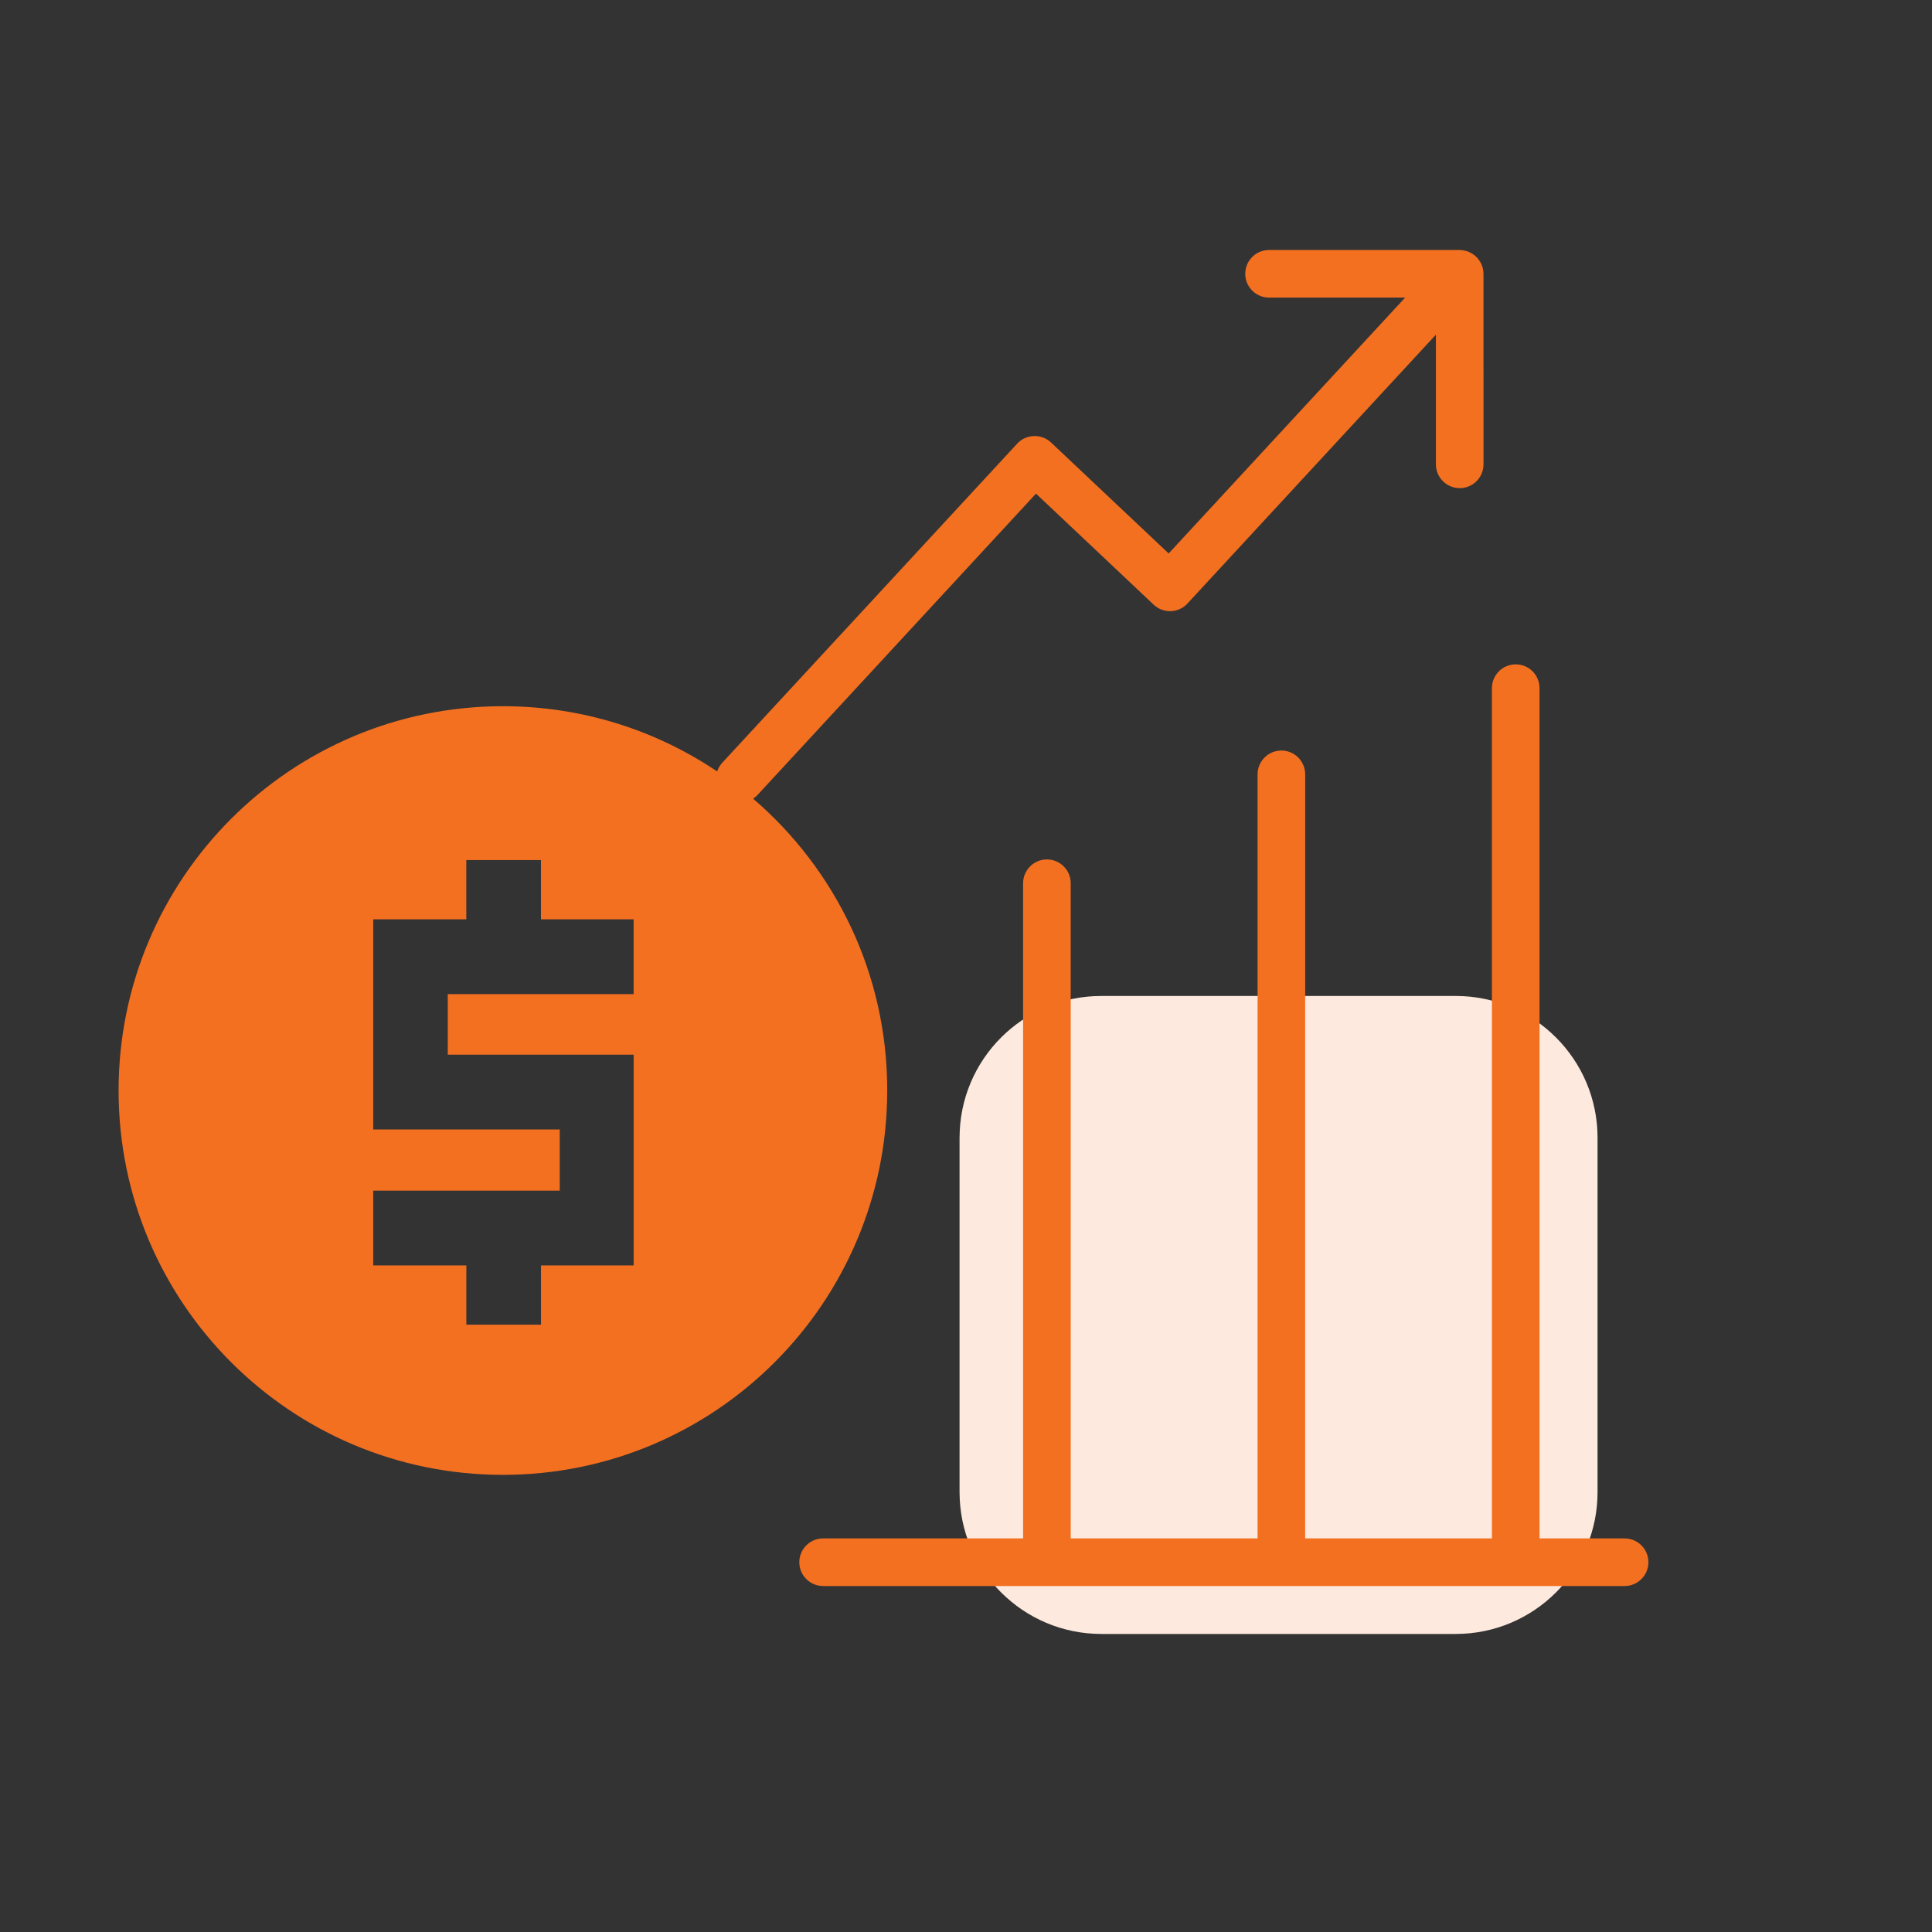
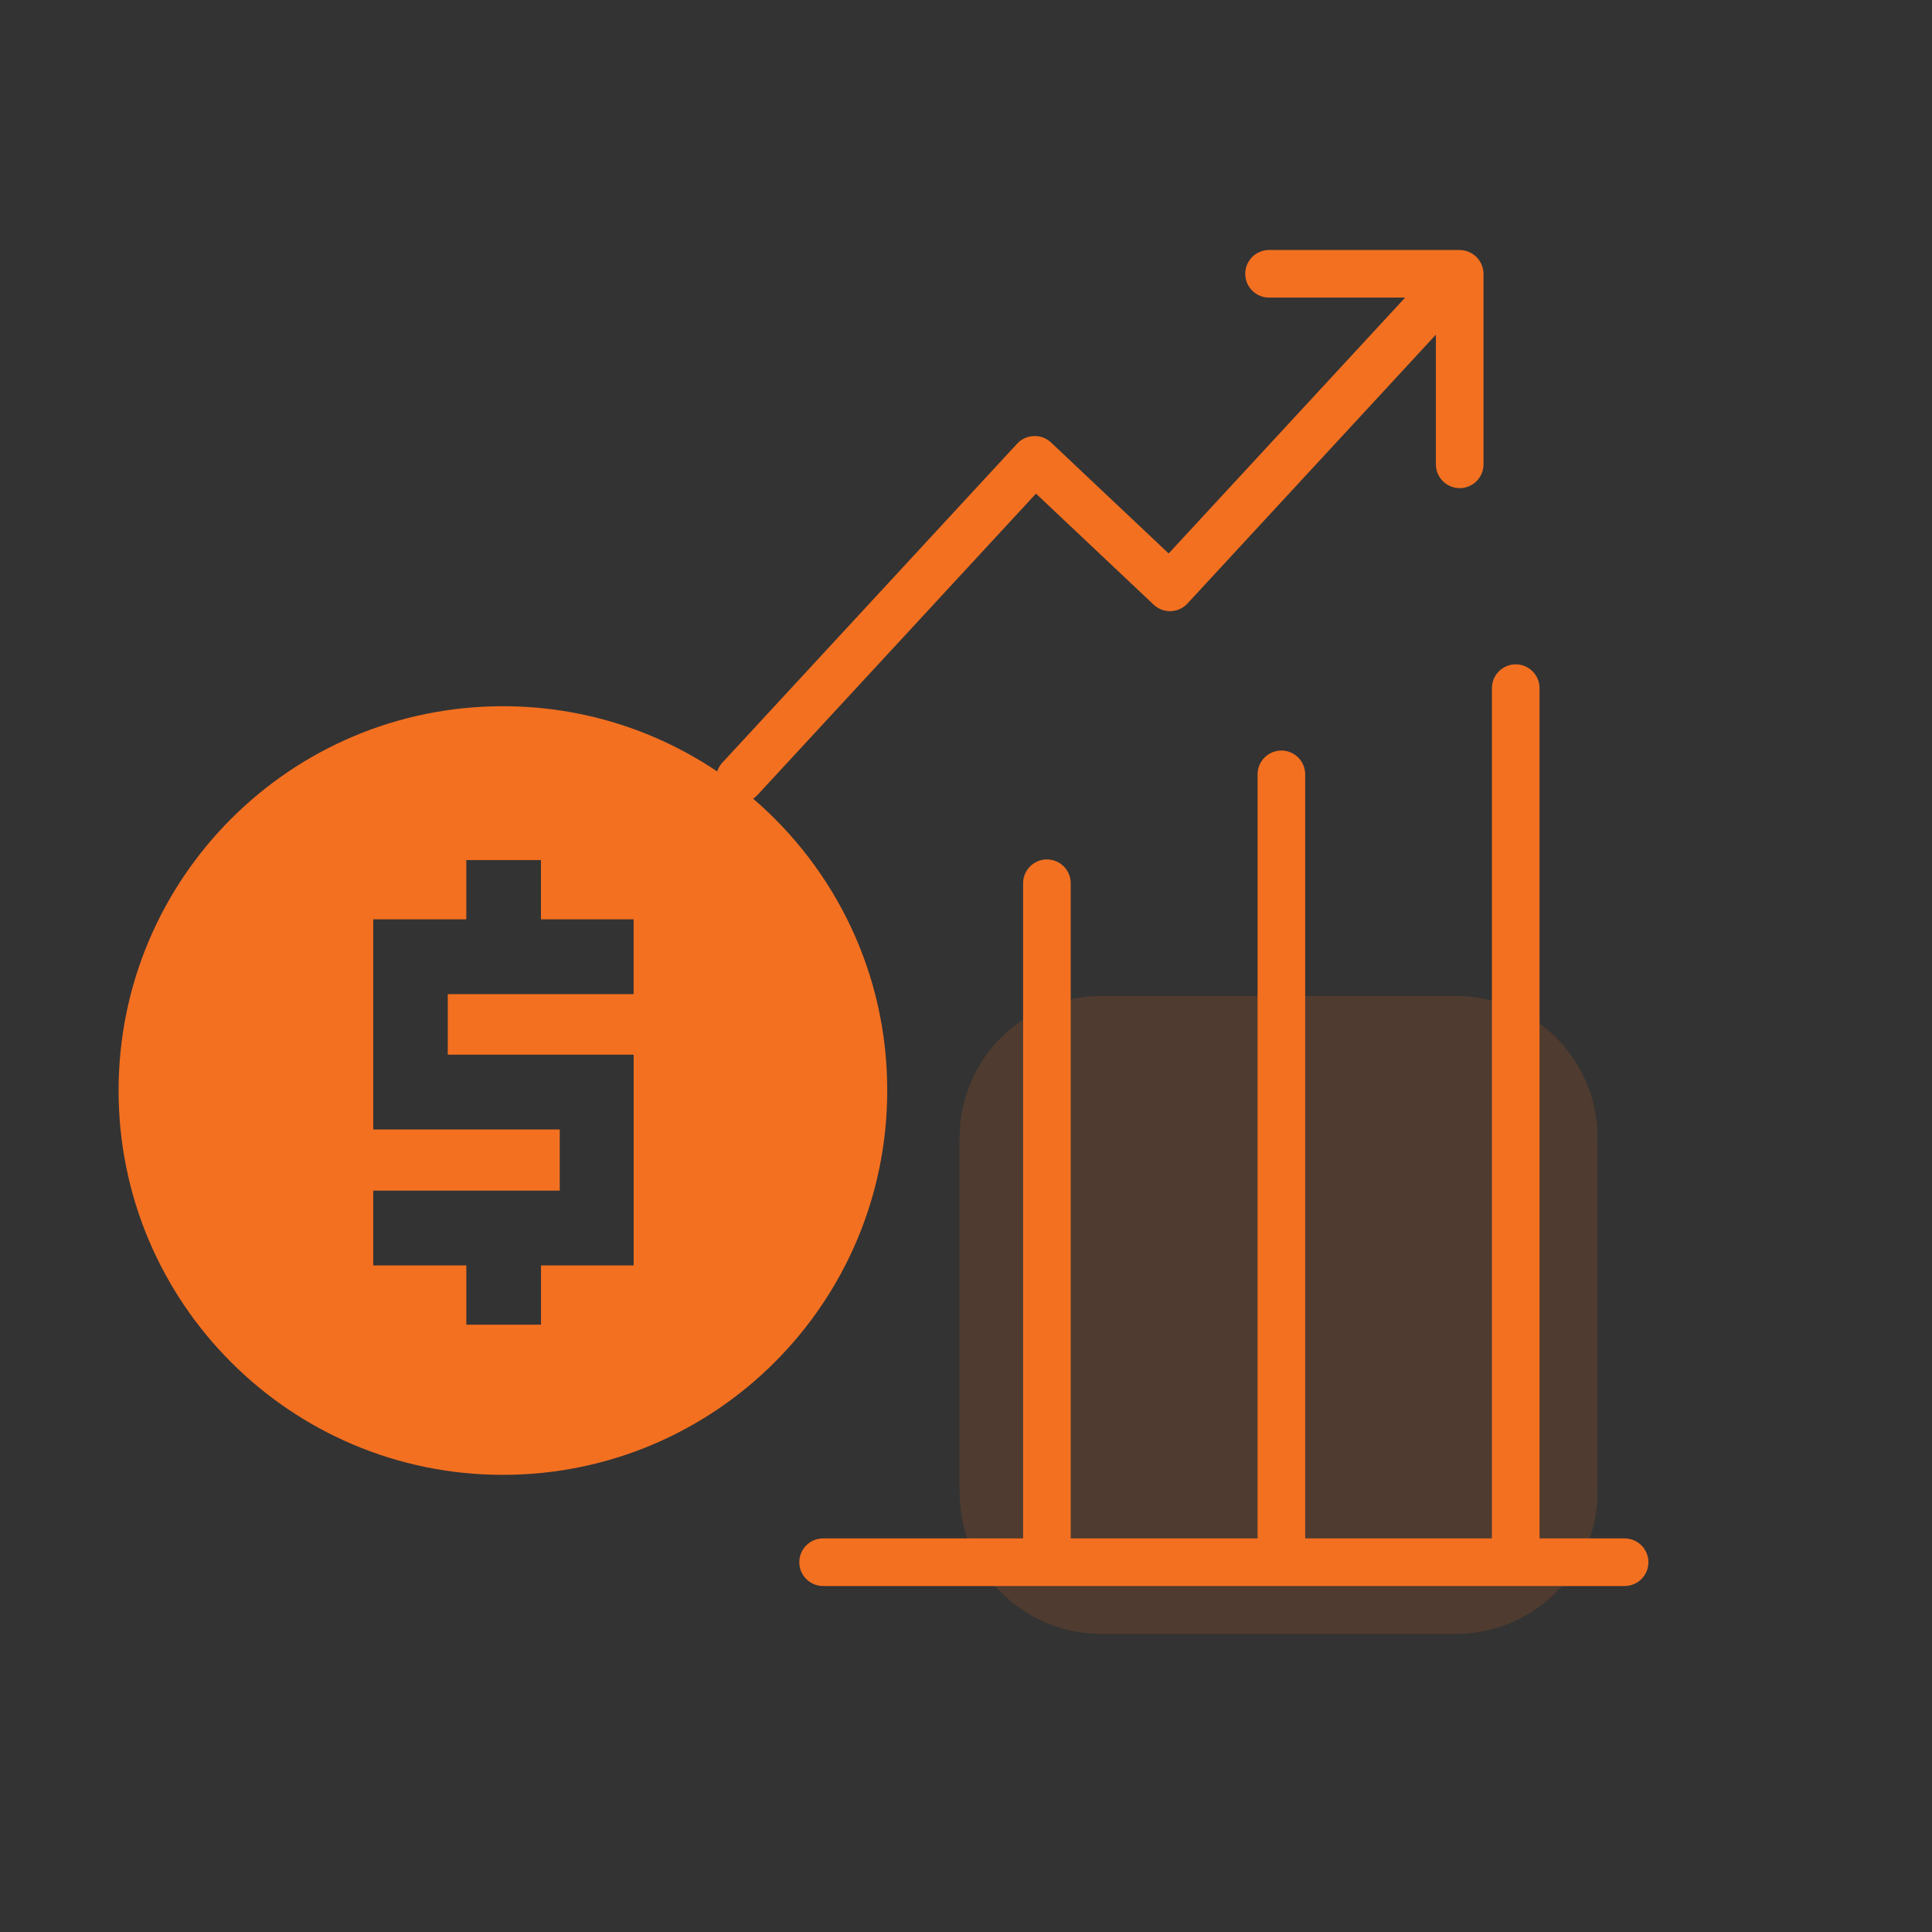
<svg xmlns="http://www.w3.org/2000/svg" version="1.1" x="0px" y="0px" viewBox="0 0 500 500" style="enable-background:new 0 0 500 500;" xml:space="preserve">
  <rect x="0" y="0" width="500" height="500" fill="#333333" stroke="none" />
  <style type="text/css">
	.st0{fill:none;stroke:#000000;stroke-width:18;stroke-linecap:round;stroke-linejoin:round;stroke-miterlimit:10;}
	.st1{display:none;fill:none;stroke:#000000;stroke-width:18;stroke-linecap:round;stroke-linejoin:round;stroke-miterlimit:10;}
	.st2{fill:#77ACF1;}
	.st3{fill:none;stroke:#000000;stroke-miterlimit:10;}
	.st4{fill:#F37021;}
	.st5{fill:#FFF8F2;}
	.st6{opacity:0.15;fill:#F37021;}
	.st7{fill:#FFFFFF;}
	.st8{fill:none;stroke:#F37021;stroke-width:14;stroke-linecap:round;stroke-linejoin:round;stroke-miterlimit:10;}
	.st9{fill:none;stroke:#F37021;stroke-width:13.178;stroke-linecap:round;stroke-linejoin:round;stroke-miterlimit:10;}
	.st10{fill:none;stroke:#F37021;stroke-width:12.172;stroke-linecap:round;stroke-linejoin:round;stroke-miterlimit:10;}
	.st11{fill:none;stroke:#F37021;stroke-width:18;stroke-linecap:round;stroke-linejoin:round;stroke-miterlimit:10;}
	.st12{fill:none;stroke:#F37021;stroke-width:11.842;stroke-linecap:round;stroke-linejoin:round;stroke-miterlimit:10;}
	.st13{fill:#FFFFFF;stroke:#F37021;stroke-width:11.842;stroke-linecap:round;stroke-linejoin:round;stroke-miterlimit:10;}
	.st14{fill:none;stroke:#F37021;stroke-width:16;stroke-linecap:round;stroke-linejoin:round;stroke-miterlimit:10;}
	.st15{fill:#FFFFFF;stroke:#F37021;stroke-width:16;stroke-linecap:round;stroke-linejoin:round;stroke-miterlimit:10;}
	.st16{fill:#F1F2F2;}
	.st17{fill:none;}
	.st18{fill:#FFFFFF;stroke:#E97E67;stroke-width:16;stroke-linecap:round;stroke-linejoin:round;stroke-miterlimit:10;}
	.st19{fill:none;stroke:#F37021;stroke-width:16;stroke-miterlimit:10;}
	.st20{fill:#F37021;stroke:#F37021;stroke-width:2;stroke-miterlimit:10;}
	.st21{fill:#F37021;stroke:#F37021;stroke-width:4;stroke-miterlimit:10;}
	.st22{fill:#F37021;stroke:#F37021;stroke-width:5;stroke-miterlimit:10;}
	.st23{fill:none;stroke:#F37021;stroke-width:17;stroke-linecap:round;stroke-linejoin:round;stroke-miterlimit:10;}
	.st24{fill:none;stroke:#F37021;stroke-width:12;stroke-miterlimit:10;}
	.st25{fill:none;stroke:#F37021;stroke-width:18;stroke-miterlimit:10;}
	.st26{fill:#F37021;stroke:#F37021;stroke-width:5;stroke-linecap:round;stroke-linejoin:round;stroke-miterlimit:10;}
</style>
  <g id="Layer_1">
</g>
  <g id="Layer_2">
-     <path class="st7" d="M376.74,422.86h-91.7c-20.27,0-36.7-16.43-36.7-36.7v-91.7c0-20.27,16.43-36.7,36.7-36.7h91.7   c20.27,0,36.7,16.43,36.7,36.7v91.7C413.44,406.42,397.01,422.86,376.74,422.86z" />
    <path class="st6" d="M376.74,422.86h-91.7c-20.27,0-36.7-16.43-36.7-36.7v-91.7c0-20.27,16.43-36.7,36.7-36.7h91.7   c20.27,0,36.7,16.43,36.7,36.7v91.7C413.44,406.42,397.01,422.86,376.74,422.86z" />
    <g>
      <path class="st4" d="M194.91,206.7c0.4-0.27,0.77-0.58,1.11-0.94l72.09-78.01l30.45,28.73c0.01,0.01,0.02,0.01,0.02,0.02    c0.01,0.01,0.01,0.02,0.02,0.02c0.07,0.07,0.15,0.12,0.22,0.19c0.07,0.06,0.14,0.13,0.22,0.18c0.08,0.06,0.17,0.12,0.26,0.18    c0.08,0.05,0.15,0.11,0.23,0.16c0.09,0.06,0.18,0.11,0.28,0.16c0.08,0.04,0.15,0.09,0.23,0.13c0.1,0.05,0.2,0.09,0.3,0.13    c0.08,0.03,0.15,0.07,0.23,0.1c0.11,0.04,0.22,0.08,0.33,0.11c0.07,0.02,0.14,0.05,0.21,0.07c0.13,0.04,0.25,0.06,0.38,0.09    c0.06,0.01,0.11,0.03,0.17,0.04c0.14,0.03,0.28,0.04,0.42,0.06c0.05,0.01,0.09,0.01,0.14,0.02c0.19,0.02,0.38,0.03,0.56,0.03    c0,0,0,0,0,0s0,0,0,0c0.21,0,0.41-0.01,0.62-0.03c0.05,0,0.09-0.02,0.14-0.02c0.16-0.02,0.32-0.04,0.47-0.07    c0.07-0.01,0.13-0.03,0.2-0.05c0.14-0.03,0.27-0.06,0.4-0.1c0.07-0.02,0.14-0.05,0.22-0.08c0.12-0.04,0.25-0.08,0.37-0.14    c0.08-0.03,0.15-0.07,0.23-0.11c0.11-0.05,0.23-0.1,0.34-0.16c0.08-0.04,0.16-0.1,0.24-0.15c0.1-0.06,0.2-0.12,0.3-0.19    c0.08-0.06,0.15-0.12,0.23-0.18c0.09-0.07,0.19-0.14,0.28-0.22c0.07-0.06,0.14-0.13,0.21-0.2c0.08-0.08,0.17-0.15,0.24-0.23    c0.01-0.01,0.01-0.02,0.02-0.03c0.01-0.01,0.01-0.01,0.02-0.02l64.3-69.58v33.56c0,3.4,2.76,6.16,6.16,6.16s6.16-2.76,6.16-6.16    V70.86c0-0.04-0.01-0.08-0.01-0.12c0-0.11-0.01-0.22-0.02-0.32c-0.01-0.1-0.01-0.2-0.03-0.3c-0.01-0.1-0.03-0.19-0.04-0.29    c-0.02-0.1-0.03-0.21-0.06-0.31c-0.02-0.09-0.04-0.18-0.07-0.27c-0.03-0.11-0.06-0.21-0.09-0.31c-0.03-0.09-0.06-0.17-0.1-0.26    c-0.04-0.1-0.07-0.2-0.12-0.29c-0.04-0.09-0.08-0.18-0.13-0.27c-0.04-0.09-0.09-0.18-0.14-0.26c-0.05-0.09-0.11-0.18-0.16-0.26    c-0.05-0.08-0.1-0.17-0.16-0.25c-0.06-0.08-0.12-0.16-0.18-0.24c-0.06-0.08-0.13-0.16-0.19-0.24c-0.06-0.07-0.12-0.14-0.19-0.21    c-0.08-0.08-0.16-0.17-0.24-0.24c-0.03-0.03-0.05-0.05-0.08-0.08c-0.04-0.04-0.08-0.07-0.12-0.1c-0.09-0.08-0.18-0.15-0.27-0.22    c-0.07-0.06-0.14-0.11-0.22-0.16c-0.09-0.06-0.18-0.13-0.27-0.18c-0.08-0.05-0.16-0.1-0.24-0.15c-0.09-0.05-0.18-0.1-0.28-0.15    c-0.09-0.04-0.17-0.09-0.26-0.13c-0.09-0.04-0.19-0.08-0.29-0.12c-0.09-0.03-0.18-0.07-0.27-0.1c-0.1-0.03-0.2-0.06-0.3-0.09    c-0.09-0.03-0.19-0.05-0.28-0.07c-0.1-0.02-0.2-0.04-0.3-0.06c-0.1-0.02-0.2-0.03-0.3-0.05c-0.1-0.01-0.19-0.02-0.29-0.03    c-0.11-0.01-0.22-0.01-0.33-0.02c-0.05,0-0.11-0.01-0.16-0.01h-49.31c-3.4,0-6.16,2.76-6.16,6.16c0,3.4,2.76,6.16,6.16,6.16h35.22    l-61.2,66.22l-30.45-28.73c-0.01-0.01-0.02-0.01-0.02-0.02c-0.01-0.01-0.01-0.02-0.02-0.02c-0.07-0.06-0.15-0.12-0.22-0.18    c-0.08-0.07-0.16-0.14-0.24-0.2c-0.08-0.06-0.17-0.12-0.26-0.18c-0.08-0.06-0.17-0.12-0.25-0.17c-0.09-0.06-0.19-0.1-0.28-0.15    c-0.08-0.05-0.17-0.1-0.25-0.14c-0.1-0.05-0.2-0.09-0.3-0.13c-0.08-0.03-0.17-0.07-0.25-0.1c-0.11-0.04-0.22-0.07-0.32-0.1    c-0.08-0.03-0.16-0.05-0.25-0.08c-0.11-0.03-0.23-0.05-0.34-0.07c-0.08-0.02-0.16-0.04-0.24-0.05c-0.12-0.02-0.23-0.03-0.35-0.04    c-0.08-0.01-0.16-0.02-0.24-0.02c-0.12-0.01-0.23-0.01-0.35-0.01c-0.08,0-0.16,0-0.24,0c-0.12,0-0.23,0.02-0.35,0.03    c-0.08,0.01-0.16,0.01-0.24,0.02c-0.12,0.01-0.23,0.04-0.34,0.06c-0.08,0.01-0.16,0.03-0.24,0.04c-0.11,0.03-0.22,0.06-0.34,0.09    c-0.08,0.02-0.16,0.04-0.24,0.07c-0.11,0.04-0.22,0.08-0.33,0.12c-0.08,0.03-0.15,0.06-0.23,0.09c-0.1,0.05-0.21,0.1-0.31,0.15    c-0.08,0.04-0.15,0.08-0.23,0.12c-0.1,0.06-0.19,0.12-0.29,0.18c-0.08,0.05-0.15,0.09-0.23,0.15c-0.09,0.06-0.18,0.14-0.26,0.2    c-0.08,0.06-0.15,0.12-0.23,0.18c-0.08,0.07-0.15,0.14-0.23,0.22c-0.07,0.07-0.14,0.13-0.21,0.2c-0.01,0.01-0.01,0.02-0.02,0.03    c-0.01,0.01-0.01,0.01-0.02,0.02l-76.32,82.58c-0.62,0.67-1.05,1.44-1.32,2.25c-15.84-10.66-34.92-16.88-55.45-16.88    c-54.93,0-99.46,44.53-99.46,99.46c0,54.93,44.53,99.46,99.46,99.46s99.46-44.53,99.46-99.46    C229.65,252.01,216.17,224.94,194.91,206.7z M163.99,257.28h-9.55h-38.56v15.67h48.11v54.54h-23.98v5.6v9.74h-19.32v-9.74v-5.6    h-14.36h-9.74v-19.36h9.74h38.53v-15.82H96.59v-54.39h24.09v-5.64v-9.7h19.32v9.7v5.64h14.43h9.55V257.28z" />
      <path class="st4" d="M420.44,398.14h-22.01V178.09c0-3.4-2.76-6.16-6.16-6.16s-6.16,2.76-6.16,6.16v220.05h-48.33V200.4    c0-3.4-2.76-6.16-6.16-6.16s-6.16,2.76-6.16,6.16v197.74H277.1V228.58c0-3.4-2.76-6.16-6.16-6.16s-6.16,2.76-6.16,6.16v169.56    h-51.76c-3.4,0-6.16,2.76-6.16,6.16s2.76,6.16,6.16,6.16h207.43c3.4,0,6.16-2.76,6.16-6.16S423.85,398.14,420.44,398.14z" />
    </g>
  </g>
</svg>